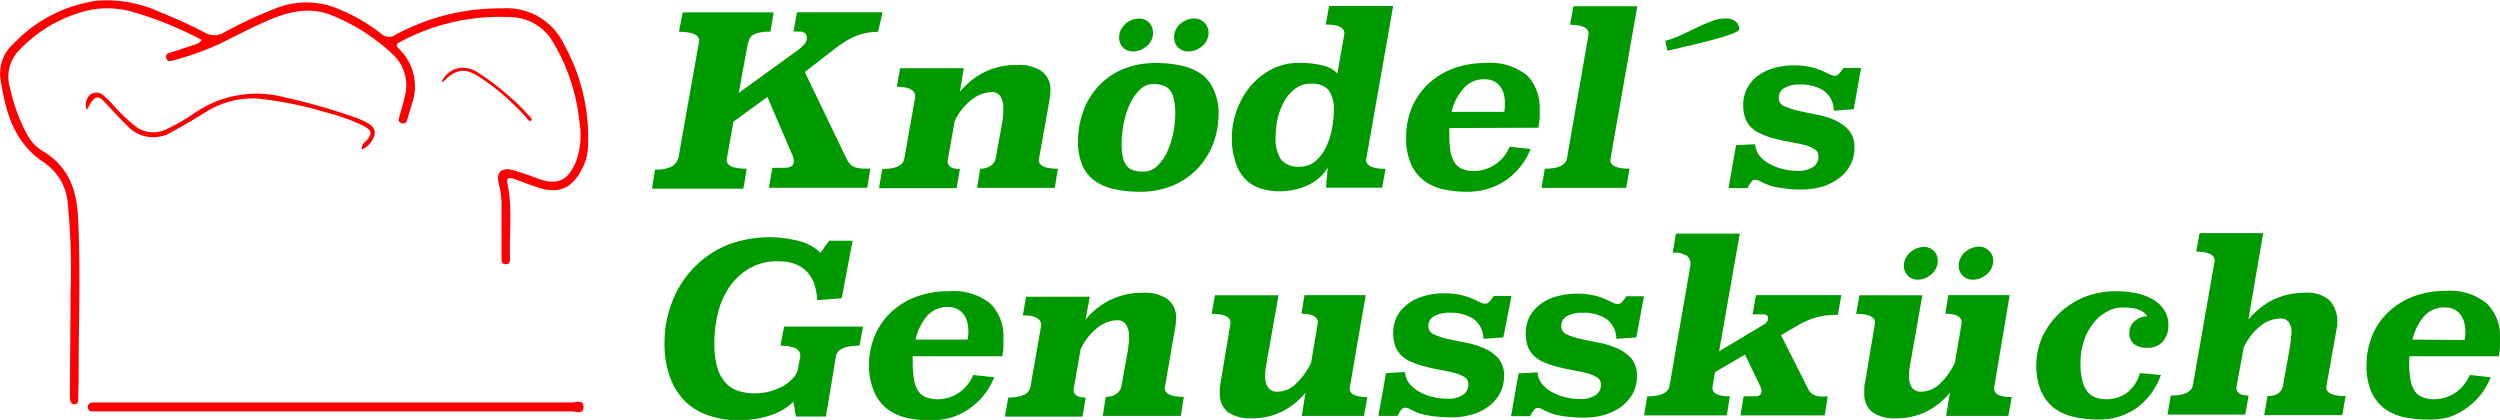
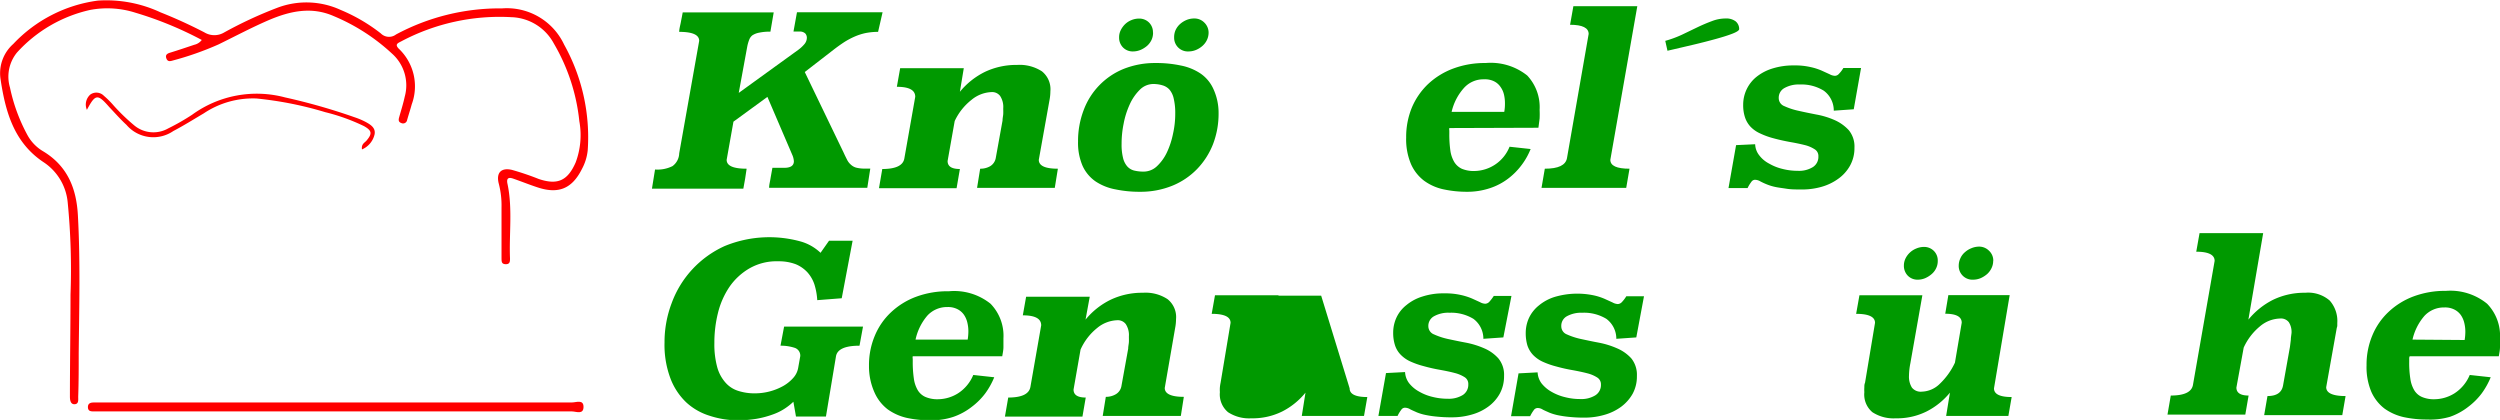
<svg xmlns="http://www.w3.org/2000/svg" viewBox="0 0 250.29 42.04">
  <defs>
    <style>.cls-1{fill:red;}.cls-2{fill:#090;}</style>
  </defs>
  <title>Element 2</title>
  <g id="Ebene_2" data-name="Ebene 2">
    <g id="Ebene_1-2" data-name="Ebene 1">
      <path class="cls-1" d="M20.2,4a35.91,35.91,0,0,0-6.65-2.73A9.24,9.24,0,0,0,9,1a14,14,0,0,0-7.3,4.26A3.82,3.82,0,0,0,1,8.77a17.42,17.42,0,0,0,1.74,4.74,4.23,4.23,0,0,0,1.6,1.65c2.42,1.47,3.32,3.71,3.46,6.43.25,4.58.13,9.16.08,13.75,0,1.46,0,2.92-.05,4.38,0,.3.07.73-.36.75S7,40,7,39.7c0-3.41.06-6.82.06-10.22a68.73,68.73,0,0,0-.28-9.19,5.42,5.42,0,0,0-2.43-4.06c-3-2-3.83-5.14-4.31-8.41A3.92,3.92,0,0,1,1.33,4.4,14.19,14.19,0,0,1,9.8.06a12.84,12.84,0,0,1,6.28,1.18q2.24.89,4.38,2a1.92,1.92,0,0,0,2,0A41.61,41.61,0,0,1,27.76.78,8.21,8.21,0,0,1,34.12,1a17.27,17.27,0,0,1,4,2.34,1.16,1.16,0,0,0,1.53.11A21.93,21.93,0,0,1,50.27.84a6.33,6.33,0,0,1,6.21,3.63,19.07,19.07,0,0,1,2.36,10.58,5,5,0,0,1-.58,1.87c-1,2-2.38,2.53-4.47,1.83-.82-.27-1.61-.59-2.42-.87-.5-.17-.68,0-.56.54.52,2.46.15,5,.25,7.45,0,.3,0,.59-.44.58s-.4-.32-.41-.6c0-1.69,0-3.38,0-5.07a8.66,8.66,0,0,0-.27-2.38c-.29-1.09.22-1.65,1.32-1.39a27.29,27.29,0,0,1,2.68.91c1.87.63,2.89.18,3.69-1.65A7.78,7.78,0,0,0,58,12.13a19.22,19.22,0,0,0-2.55-7.77,5,5,0,0,0-4.26-2.64,21,21,0,0,0-11,2.41c-.34.18-.72.3-.24.77a5.19,5.19,0,0,1,1.27,5.55c-.14.52-.3,1-.46,1.56a.41.41,0,0,1-.6.3c-.28-.1-.27-.32-.2-.56.19-.69.41-1.37.56-2.07a4.24,4.24,0,0,0-1.27-4.31,19.75,19.75,0,0,0-5.82-3.75c-2.27-1-4.43-.5-6.56.41-1.71.74-3.36,1.62-5,2.42a30.71,30.71,0,0,1-4.61,1.62c-.29.09-.5.08-.61-.24s.07-.46.36-.55c.82-.25,1.64-.53,2.45-.8A1.28,1.28,0,0,0,20.2,4Z" />
      <path class="cls-1" d="M33.55,41.19H9.41c-.29,0-.6,0-.61-.42s.31-.48.63-.48l5.67,0q21.09,0,42.19,0c.4,0,1.14-.33,1.13.46s-.75.44-1.16.44q-11.85,0-23.71,0Z" />
      <path class="cls-1" d="M8.7,11a1.34,1.34,0,0,1,.35-1.54,1.05,1.05,0,0,1,1.35.13,9,9,0,0,1,1,1,19.74,19.74,0,0,0,2,1.93,3,3,0,0,0,3.45.33,22.21,22.21,0,0,0,2.38-1.36,11,11,0,0,1,9.3-1.74,60.7,60.7,0,0,1,7,2,7.14,7.14,0,0,1,1.1.47c.49.27,1,.59.87,1.24a2.17,2.17,0,0,1-1.26,1.5c-.08-.54.27-.67.45-.88.59-.7.56-1-.26-1.46a19.63,19.63,0,0,0-3.87-1.39,35.93,35.93,0,0,0-6.89-1.37,8.85,8.85,0,0,0-5.27,1.49c-1,.59-2,1.22-3.05,1.77a3.54,3.54,0,0,1-4.69-.62c-.61-.56-1.16-1.19-1.73-1.79C9.77,9.38,9.55,9.4,8.7,11Z" />
-       <path class="cls-1" d="M53.19,12.09c-.28.07-.39-.19-.52-.34A23.37,23.37,0,0,0,48.43,8C47,7,46,6.54,44.45,8.11c-.05.06-.15.07-.24.1a2.34,2.34,0,0,1,2.49-1.4,2.9,2.9,0,0,1,1.18.47,26.23,26.23,0,0,1,5.2,4.43C53.17,11.81,53.3,11.91,53.19,12.09Z" />
      <path class="cls-2" d="M87.91,3.19a6.5,6.5,0,0,0-1.3.13,5.79,5.79,0,0,0-1.11.37,7.69,7.69,0,0,0-1,.54q-.47.31-.93.66l-3,2.32,3.9,8.09c.12.27.24.5.34.7a1.57,1.57,0,0,0,.38.49,1.28,1.28,0,0,0,.55.3,3.56,3.56,0,0,0,.9.09h.49l-.3,1.92H77c0-.32.1-.64.15-1l.18-1h1.2c.63,0,.95-.22.95-.66a1.9,1.9,0,0,0-.12-.54l-2.53-5.9-3.4,2.48L72.75,16c0,.6.66.89,2,.89l-.15,1-.18,1H65.27l.31-1.92a3.34,3.34,0,0,0,1.75-.34A1.65,1.65,0,0,0,68,15.35L70,4.09c0-.6-.66-.9-2-.9,0-.31.1-.63.16-.95s.13-.65.19-1h9.11l-.33,1.93a5,5,0,0,0-1.12.1,1.84,1.84,0,0,0-.69.27A1,1,0,0,0,75,4a3.8,3.8,0,0,0-.19.67l-.85,4.63,6-4.34a3.53,3.53,0,0,0,.59-.56,1,1,0,0,0,.23-.62.64.64,0,0,0-.16-.43.78.78,0,0,0-.59-.19h-.59l.35-1.93h8.57Z" />
      <path class="cls-2" d="M104,16c0,.6.64.89,1.91.89l-.31,1.92H97.82l.31-1.92a1.93,1.93,0,0,0,1-.25,1.2,1.2,0,0,0,.56-.81l.68-3.76c0-.24.06-.46.07-.66s0-.39,0-.56a2,2,0,0,0-.31-1.24,1,1,0,0,0-.87-.39,3.33,3.33,0,0,0-2,.78,5.82,5.82,0,0,0-1.68,2.12l-.71,4c0,.54.41.8,1.23.8l-.33,1.92H88l.33-1.92c1.35,0,2.09-.35,2.21-1.06l1.09-6.17c0-.67-.61-1-1.84-1l.33-1.86h6.37L96.1,9.19a7.55,7.55,0,0,1,2.52-2,7.33,7.33,0,0,1,3.21-.69,4.1,4.1,0,0,1,2.48.64,2.29,2.29,0,0,1,.85,2,4.71,4.71,0,0,1-.09.89Z" />
      <path class="cls-2" d="M122,11.34a8.5,8.5,0,0,1-.56,3.1,7.55,7.55,0,0,1-1.6,2.49,7.27,7.27,0,0,1-2.49,1.67,8.41,8.41,0,0,1-3.23.6,11.6,11.6,0,0,1-2.44-.24,5.34,5.34,0,0,1-2-.8,3.83,3.83,0,0,1-1.29-1.54,5.79,5.79,0,0,1-.46-2.45,8.67,8.67,0,0,1,.56-3.14,7.13,7.13,0,0,1,4-4.13,8.46,8.46,0,0,1,3.21-.59,11.57,11.57,0,0,1,2.52.25,5.39,5.39,0,0,1,2,.82,3.73,3.73,0,0,1,1.27,1.55A5.7,5.7,0,0,1,122,11.34Zm-6.56-8.08a1.71,1.71,0,0,1-.16.75,1.85,1.85,0,0,1-.45.59,2.53,2.53,0,0,1-.65.4,2,2,0,0,1-.75.15,1.35,1.35,0,0,1-1-.4,1.39,1.39,0,0,1-.39-1,1.58,1.58,0,0,1,.16-.72,2.21,2.21,0,0,1,.44-.61,2,2,0,0,1,.64-.41,2,2,0,0,1,.76-.15,1.38,1.38,0,0,1,1,.4A1.36,1.36,0,0,1,115.43,3.26Zm0,5.15A1.92,1.92,0,0,0,114.1,9a4.87,4.87,0,0,0-1,1.46,8.3,8.3,0,0,0-.61,1.94,10,10,0,0,0-.2,2,5.41,5.41,0,0,0,.14,1.39,2,2,0,0,0,.41.85,1.38,1.38,0,0,0,.69.43,3.82,3.82,0,0,0,.95.11,1.93,1.93,0,0,0,1.35-.54,4.57,4.57,0,0,0,1-1.39,8.2,8.2,0,0,0,.61-1.87,9,9,0,0,0,.22-2,6.2,6.2,0,0,0-.15-1.5,2.09,2.09,0,0,0-.42-.9,1.49,1.49,0,0,0-.68-.43A3.16,3.16,0,0,0,115.48,8.41ZM121,3.26a1.72,1.72,0,0,1-.17.75,1.85,1.85,0,0,1-.45.59,2.31,2.31,0,0,1-.64.4,2,2,0,0,1-.75.15,1.37,1.37,0,0,1-1.44-1.41A1.74,1.74,0,0,1,117.7,3a1.89,1.89,0,0,1,.45-.6,2.31,2.31,0,0,1,.64-.4,2,2,0,0,1,.77-.15,1.38,1.38,0,0,1,1,.4A1.4,1.4,0,0,1,121,3.26Z" />
-       <path class="cls-2" d="M136.77,16c0,.6.65.9,1.94.9l-.33,1.89h-5.62l.16-2a4.52,4.52,0,0,1-2,1.76,6.67,6.67,0,0,1-2.82.6,6.24,6.24,0,0,1-1.86-.27,3.73,3.73,0,0,1-1.52-.9,4.33,4.33,0,0,1-1-1.67,7.35,7.35,0,0,1-.39-2.57,7.9,7.9,0,0,1,.46-2.61,8,8,0,0,1,1.32-2.4A6.86,6.86,0,0,1,127.19,7a5.87,5.87,0,0,1,2.9-.7,9.36,9.36,0,0,1,2.37.26,2.78,2.78,0,0,1,1.43.8l.71-4c0-.6-.62-.9-1.87-.9l.33-1.86h6.42Zm-5.48-7.62a2.59,2.59,0,0,0-1.67.54,4.13,4.13,0,0,0-1.11,1.34,6.72,6.72,0,0,0-.62,1.73,8.63,8.63,0,0,0-.18,1.65,3.86,3.86,0,0,0,.55,2.34,2.22,2.22,0,0,0,1.85.71,2.39,2.39,0,0,0,1.61-.58,4.38,4.38,0,0,0,1.06-1.43,7.38,7.38,0,0,0,.58-1.83,9.93,9.93,0,0,0,.18-1.78A3.31,3.31,0,0,0,133,9,2.12,2.12,0,0,0,131.29,8.39Z" />
      <path class="cls-2" d="M145.1,12.82a.62.62,0,0,0,0,.25v.32a11.41,11.41,0,0,0,.1,1.65,3.1,3.1,0,0,0,.39,1.17,1.77,1.77,0,0,0,.77.69,3.08,3.08,0,0,0,1.27.22,3.85,3.85,0,0,0,3.5-2.43l2.11.23a6.88,6.88,0,0,1-.9,1.6,6.79,6.79,0,0,1-1.36,1.37,6.16,6.16,0,0,1-1.82.95,7.1,7.1,0,0,1-2.32.36,11.07,11.07,0,0,1-2.35-.25,5.09,5.09,0,0,1-1.92-.86,4.24,4.24,0,0,1-1.31-1.67,6.37,6.37,0,0,1-.48-2.65,7.71,7.71,0,0,1,.57-3,7,7,0,0,1,1.63-2.36,7.48,7.48,0,0,1,2.52-1.55,9,9,0,0,1,3.23-.55,5.86,5.86,0,0,1,4.17,1.25A4.63,4.63,0,0,1,154.14,11a8.71,8.71,0,0,1,0,.87l-.12.92Zm5.5-1.62a4.5,4.5,0,0,0,.07-.85,3.8,3.8,0,0,0-.1-.89,2.14,2.14,0,0,0-.36-.78,1.65,1.65,0,0,0-.63-.54,2.06,2.06,0,0,0-1-.2,2.62,2.62,0,0,0-2,.85,5.38,5.38,0,0,0-1.25,2.41Z" />
      <path class="cls-2" d="M161.22,16c0,.6.64.89,1.92.89l-.33,1.92h-8.48l.33-1.92c1.36,0,2.09-.35,2.22-1.06L159.05,3.4c0-.61-.62-.92-1.86-.92l.33-1.86h6.4Z" />
      <path class="cls-2" d="M166.72,4.09a11,11,0,0,0,1.66-.61l1.56-.75c.5-.24,1-.45,1.46-.62a3.81,3.81,0,0,1,1.37-.26,1.55,1.55,0,0,1,1,.29,1,1,0,0,1,.35.77c0,.13-.22.28-.65.45s-1,.35-1.69.54-1.46.39-2.31.59-1.7.4-2.53.59Z" />
      <path class="cls-2" d="M185.59,10.94l-2,.14a2.46,2.46,0,0,0-1-2,4.23,4.23,0,0,0-2.4-.62,2.89,2.89,0,0,0-1.55.36,1.1,1.1,0,0,0-.56,1,.86.86,0,0,0,.57.81,6.75,6.75,0,0,0,1.4.46c.56.13,1.16.25,1.82.38a8,8,0,0,1,1.82.56,4.28,4.28,0,0,1,1.4,1,2.57,2.57,0,0,1,.57,1.76,3.6,3.6,0,0,1-.44,1.79,4,4,0,0,1-1.17,1.31,5.29,5.29,0,0,1-1.67.81,7,7,0,0,1-1.94.27c-.6,0-1.11,0-1.55-.07s-.81-.11-1.14-.18a4.9,4.9,0,0,1-.86-.26,6.78,6.78,0,0,1-.65-.3,1.06,1.06,0,0,0-.57-.16.46.46,0,0,0-.34.22,3.47,3.47,0,0,0-.37.61h-1.91l.76-4.3,1.91-.09a1.88,1.88,0,0,0,.4,1.1,2.94,2.94,0,0,0,1,.84,4.93,4.93,0,0,0,1.33.53,6,6,0,0,0,1.52.19,2.62,2.62,0,0,0,1.54-.38,1.21,1.21,0,0,0,.54-1.06.78.78,0,0,0-.38-.72,3.23,3.23,0,0,0-1-.42q-.63-.16-1.44-.3c-.54-.1-1.11-.22-1.69-.38a7.6,7.6,0,0,1-1.34-.49,3.06,3.06,0,0,1-.95-.67,2.54,2.54,0,0,1-.55-.94,3.9,3.9,0,0,1-.18-1.26,3.58,3.58,0,0,1,1.3-2.76,4.8,4.8,0,0,1,1.59-.85,7,7,0,0,1,2.22-.32,6.78,6.78,0,0,1,1.61.16,5.91,5.91,0,0,1,1.14.36l.79.36a1.2,1.2,0,0,0,.53.16.54.54,0,0,0,.4-.19,3,3,0,0,0,.45-.59h1.77Z" />
      <path class="cls-2" d="M84.27,29.86l-2.45.19a6.6,6.6,0,0,0-.27-1.53,3.44,3.44,0,0,0-.7-1.24,3.31,3.31,0,0,0-1.19-.83,4.8,4.8,0,0,0-1.76-.29,5.43,5.43,0,0,0-2.87.71,6.22,6.22,0,0,0-2,1.85,8.13,8.13,0,0,0-1.15,2.61,12.28,12.28,0,0,0-.36,3,8.71,8.71,0,0,0,.28,2.41,3.87,3.87,0,0,0,.82,1.55,2.81,2.81,0,0,0,1.28.84,5.29,5.29,0,0,0,1.68.25,5.84,5.84,0,0,0,2.84-.74,3.91,3.91,0,0,0,1-.81,2,2,0,0,0,.49-1l.21-1.18a.82.82,0,0,0-.6-.84,4.46,4.46,0,0,0-1.38-.2l.36-1.91h7.9l-.35,1.91c-1.46,0-2.25.36-2.36,1.09l-1,6h-3l-.26-1.48a5.73,5.73,0,0,1-.84.67,5.46,5.46,0,0,1-1.21.6,9.43,9.43,0,0,1-1.6.43,11.57,11.57,0,0,1-2,.16A9.16,9.16,0,0,1,71,41.61a6.09,6.09,0,0,1-2.3-1.33,6.49,6.49,0,0,1-1.58-2.4,9.54,9.54,0,0,1-.59-3.59,11,11,0,0,1,.71-3.93,10.06,10.06,0,0,1,5.32-5.73,11.75,11.75,0,0,1,7.65-.44,4.78,4.78,0,0,1,1.94,1.12L83,24.1h2.36Z" />
      <path class="cls-2" d="M91.38,35.67a.58.58,0,0,0,0,.25v.32a11.28,11.28,0,0,0,.11,1.65,3.1,3.1,0,0,0,.39,1.17,1.69,1.69,0,0,0,.77.68,3,3,0,0,0,1.26.23,3.84,3.84,0,0,0,2-.59,4,4,0,0,0,1.53-1.84l2.1.23a7.7,7.7,0,0,1-.89,1.6,6.74,6.74,0,0,1-1.36,1.36,6.37,6.37,0,0,1-1.83,1,7,7,0,0,1-2.31.35,10.94,10.94,0,0,1-2.35-.24,5.3,5.3,0,0,1-1.93-.86,4.33,4.33,0,0,1-1.31-1.67A6.37,6.37,0,0,1,87,36.62a7.54,7.54,0,0,1,.58-3,6.75,6.75,0,0,1,1.63-2.36,7.44,7.44,0,0,1,2.51-1.55A9.05,9.05,0,0,1,95,29.16a5.81,5.81,0,0,1,4.17,1.25,4.6,4.6,0,0,1,1.29,3.47c0,.28,0,.57,0,.87s-.07.61-.12.92ZM96.88,34a5.31,5.31,0,0,0,.07-.85,3.72,3.72,0,0,0-.11-.88,2.3,2.3,0,0,0-.35-.78,1.76,1.76,0,0,0-.64-.54,2.06,2.06,0,0,0-1-.21,2.67,2.67,0,0,0-2,.85A5.44,5.44,0,0,0,91.66,34Z" />
      <path class="cls-2" d="M116.61,38.84c0,.59.64.89,1.91.89l-.3,1.91H110.4l.31-1.91a1.93,1.93,0,0,0,1-.26,1.18,1.18,0,0,0,.56-.8l.68-3.76c0-.24.06-.46.07-.66s0-.39,0-.57a2,2,0,0,0-.31-1.23,1,1,0,0,0-.87-.39,3.33,3.33,0,0,0-2,.78A5.78,5.78,0,0,0,108.18,35l-.7,4c0,.53.4.8,1.22.8l-.33,1.91h-7.76l.33-1.91c1.35,0,2.09-.35,2.22-1.06l1.08-6.17c0-.67-.61-1-1.84-1l.33-1.86h6.37L108.68,32a7.46,7.46,0,0,1,2.53-2,7.33,7.33,0,0,1,3.21-.69,4,4,0,0,1,2.47.64,2.29,2.29,0,0,1,.85,2,4.71,4.71,0,0,1-.09.89Z" />
-       <path class="cls-2" d="M135.12,38.88q0,.87,1.77.87l-.33,1.89h-6.23l.37-2.33a7.21,7.21,0,0,1-2.32,1.88,6.69,6.69,0,0,1-3.11.69,3.86,3.86,0,0,1-2.32-.61,2.32,2.32,0,0,1-.82-2,3.68,3.68,0,0,1,0-.49,4,4,0,0,1,.07-.46l1-6q0-.9-1.89-.9l.33-1.86H128l-1.2,6.8a6.07,6.07,0,0,0-.14,1.27,2.06,2.06,0,0,0,.29,1.17,1.11,1.11,0,0,0,1,.41,2.62,2.62,0,0,0,1.78-.78,6.82,6.82,0,0,0,1.53-2.12l.68-4q0-.9-1.65-.9l.31-1.86h6.13Z" />
+       <path class="cls-2" d="M135.12,38.88q0,.87,1.77.87l-.33,1.89h-6.23l.37-2.33a7.21,7.21,0,0,1-2.32,1.88,6.69,6.69,0,0,1-3.11.69,3.86,3.86,0,0,1-2.32-.61,2.32,2.32,0,0,1-.82-2,3.68,3.68,0,0,1,0-.49,4,4,0,0,1,.07-.46l1-6q0-.9-1.89-.9l.33-1.86H128l-1.2,6.8l.68-4q0-.9-1.65-.9l.31-1.86h6.13Z" />
      <path class="cls-2" d="M150.51,33.78l-2,.14a2.48,2.48,0,0,0-1-2,4.3,4.3,0,0,0-2.39-.61,2.94,2.94,0,0,0-1.55.35,1.1,1.1,0,0,0-.57,1,.88.88,0,0,0,.57.82,7,7,0,0,0,1.4.46c.56.12,1.17.25,1.82.37a8.6,8.6,0,0,1,1.82.57,4,4,0,0,1,1.4,1,2.57,2.57,0,0,1,.57,1.76,3.62,3.62,0,0,1-.44,1.79A4,4,0,0,1,149,40.71a5.07,5.07,0,0,1-1.67.8,7,7,0,0,1-1.94.27,13.66,13.66,0,0,1-1.54-.07,9.81,9.81,0,0,1-1.15-.17,4.9,4.9,0,0,1-.86-.26c-.24-.11-.46-.2-.65-.3a1,1,0,0,0-.57-.16.46.46,0,0,0-.34.22,3.16,3.16,0,0,0-.36.6H138l.76-4.29,1.91-.1a2,2,0,0,0,.4,1.11,3.31,3.31,0,0,0,1,.84,4.93,4.93,0,0,0,1.33.53,6.05,6.05,0,0,0,1.53.19,2.66,2.66,0,0,0,1.53-.38,1.22,1.22,0,0,0,.54-1.06.79.79,0,0,0-.37-.72,3.41,3.41,0,0,0-1-.42c-.41-.11-.89-.21-1.44-.31a16.64,16.64,0,0,1-1.68-.38,8.07,8.07,0,0,1-1.35-.48,3.18,3.18,0,0,1-.94-.67,2.43,2.43,0,0,1-.56-.94,4,4,0,0,1-.18-1.26,3.61,3.61,0,0,1,.33-1.51,3.44,3.44,0,0,1,1-1.25,4.62,4.62,0,0,1,1.59-.85,6.75,6.75,0,0,1,2.22-.32,6.93,6.93,0,0,1,1.62.16,6.4,6.4,0,0,1,1.14.36l.79.36a1.16,1.16,0,0,0,.53.16.6.6,0,0,0,.4-.19,4.83,4.83,0,0,0,.45-.59h1.77Z" />
      <path class="cls-2" d="M163.82,33.78l-2,.14a2.48,2.48,0,0,0-1-2,4.31,4.31,0,0,0-2.4-.61,3,3,0,0,0-1.55.35,1.09,1.09,0,0,0-.56,1,.87.87,0,0,0,.56.82,7.07,7.07,0,0,0,1.41.46c.56.12,1.16.25,1.81.37a8.42,8.42,0,0,1,1.82.57,4.09,4.09,0,0,1,1.41,1,2.62,2.62,0,0,1,.56,1.76,3.62,3.62,0,0,1-.43,1.79,4.2,4.2,0,0,1-1.17,1.31,5.22,5.22,0,0,1-1.68.8,7,7,0,0,1-1.93.27,13.85,13.85,0,0,1-1.55-.07,10.49,10.49,0,0,1-1.15-.17,5.18,5.18,0,0,1-.86-.26c-.24-.11-.46-.2-.65-.3a.93.93,0,0,0-.56-.16.48.48,0,0,0-.35.22,3.78,3.78,0,0,0-.36.6h-1.91l.75-4.29,1.91-.1a2,2,0,0,0,.4,1.11,3.44,3.44,0,0,0,1,.84,5,5,0,0,0,1.34.53,5.92,5.92,0,0,0,1.52.19,2.66,2.66,0,0,0,1.53-.38,1.21,1.21,0,0,0,.55-1.06.8.8,0,0,0-.38-.72,3.34,3.34,0,0,0-1-.42c-.42-.11-.9-.21-1.44-.31a16.21,16.21,0,0,1-1.69-.38,8.07,8.07,0,0,1-1.35-.48,3.18,3.18,0,0,1-.94-.67,2.56,2.56,0,0,1-.56-.94,4.27,4.27,0,0,1-.17-1.26,3.61,3.61,0,0,1,.33-1.51,3.53,3.53,0,0,1,1-1.25,4.62,4.62,0,0,1,1.59-.85,8,8,0,0,1,3.84-.16,5.91,5.91,0,0,1,1.14.36l.79.36a1.2,1.2,0,0,0,.53.16.58.58,0,0,0,.4-.19,3.4,3.4,0,0,0,.45-.59h1.77Z" />
-       <path class="cls-2" d="M184,31.52a7.92,7.92,0,0,0-2.32.3,9.14,9.14,0,0,0-1.86.85l-1.51.89,2.71,5.37a1.33,1.33,0,0,0,.23.35,1,1,0,0,0,.34.25,1.81,1.81,0,0,0,.55.15,5.12,5.12,0,0,0,.84,0l-.3,1.91h-8.43l.31-1.91h1.13c.44,0,.66-.17.66-.52a1.25,1.25,0,0,0-.12-.49l-1.53-3.17-3,1.75-.26,1.56c0,.58.58.87,1.75.87l-.31,1.91H164.6l.31-1.91c1.37,0,2.11-.35,2.24-1.06l2.1-12.11a1.09,1.09,0,0,0-.37-.91,2.38,2.38,0,0,0-1.42-.29l.33-1.92h6.39l-2.07,11.78,4.5-2.69a.74.74,0,0,0,.41-.61c0-.27-.18-.4-.55-.4h-1l.33-1.92h8.55Z" />
      <path class="cls-2" d="M199.63,38.88q0,.87,1.77.87l-.33,1.89h-6.23l.38-2.33a7.25,7.25,0,0,1-2.33,1.88,6.65,6.65,0,0,1-3.1.69,3.87,3.87,0,0,1-2.33-.61,2.31,2.31,0,0,1-.81-2,3.78,3.78,0,0,1,0-.49c0-.15,0-.3.07-.46l1-6q0-.9-1.89-.9l.33-1.86h6.3l-1.2,6.8a6.83,6.83,0,0,0-.14,1.27,2.06,2.06,0,0,0,.29,1.17,1.12,1.12,0,0,0,1,.41,2.66,2.66,0,0,0,1.79-.78,7,7,0,0,0,1.52-2.12l.68-4q0-.9-1.65-.9l.31-1.86h6.14ZM194,26.11a1.64,1.64,0,0,1-.16.74,1.75,1.75,0,0,1-.45.59,2.56,2.56,0,0,1-.65.41A1.92,1.92,0,0,1,192,28a1.36,1.36,0,0,1-1-.4,1.41,1.41,0,0,1-.39-1,1.64,1.64,0,0,1,.16-.72,2.05,2.05,0,0,1,1.08-1,2,2,0,0,1,.77-.16,1.38,1.38,0,0,1,1,.41A1.34,1.34,0,0,1,194,26.11Zm5.55,0a1.64,1.64,0,0,1-.17.74,1.86,1.86,0,0,1-.44.59,2.56,2.56,0,0,1-.65.41,2,2,0,0,1-.75.15,1.37,1.37,0,0,1-1.44-1.42,1.73,1.73,0,0,1,.17-.73,1.69,1.69,0,0,1,.45-.6,2.15,2.15,0,0,1,.65-.4,2,2,0,0,1,.76-.16,1.39,1.39,0,0,1,1,.41A1.34,1.34,0,0,1,199.56,26.11Z" />
-       <path class="cls-2" d="M216.34,37.54a7.22,7.22,0,0,1-.81,1.62,6.58,6.58,0,0,1-1.3,1.44,6.27,6.27,0,0,1-1.78,1,6.15,6.15,0,0,1-2.29.4,10.91,10.91,0,0,1-2.6-.28,5,5,0,0,1-2-.94,4.31,4.31,0,0,1-1.25-1.7,6.71,6.71,0,0,1-.44-2.58,7.12,7.12,0,0,1,.53-2.62A7.52,7.52,0,0,1,206,31.54a7.78,7.78,0,0,1,2.5-1.72,8.35,8.35,0,0,1,3.42-.66,9.24,9.24,0,0,1,2.12.23,5.69,5.69,0,0,1,1.64.67,3.34,3.34,0,0,1,1.05,1.07,2.68,2.68,0,0,1,.36,1.38,2.41,2.41,0,0,1-.56,1.69,2,2,0,0,1-1.56.62,2,2,0,0,1-1.35-.4,1.42,1.42,0,0,1-.44-1.09,1.49,1.49,0,0,1,.5-1.15,2,2,0,0,1,1.29-.52c-.35-.58-1.15-.88-2.41-.88a3.31,3.31,0,0,0-1.61.42,4.34,4.34,0,0,0-1.36,1.14,5.75,5.75,0,0,0-.95,1.77,7.2,7.2,0,0,0-.35,2.27,6.81,6.81,0,0,0,.18,1.7,2.92,2.92,0,0,0,.5,1.11,1.86,1.86,0,0,0,.82.6,3.21,3.21,0,0,0,1.12.18,3.45,3.45,0,0,0,2-.62,3.73,3.73,0,0,0,1.33-2Z" />
      <path class="cls-2" d="M225.1,32a7.55,7.55,0,0,1,2.5-2,7.21,7.21,0,0,1,3.19-.69,3.29,3.29,0,0,1,2.45.78,3.09,3.09,0,0,1,.76,2.26v.24a.68.68,0,0,1-.05.23l-1.06,5.94c0,.59.65.89,1.94.89l-.33,1.91h-7.82l.33-1.91c.92,0,1.43-.35,1.56-1.06l.69-3.86.09-.72c0-.24.05-.47.07-.69a1.81,1.81,0,0,0-.27-1.06,1,1,0,0,0-.89-.37,3.23,3.23,0,0,0-2,.78,5.93,5.93,0,0,0-1.63,2.13l-.73,4c0,.53.41.8,1.22.8l-.33,1.91H217l.33-1.91c1.35,0,2.09-.35,2.22-1.06l2.17-12.42c0-.61-.61-.92-1.84-.92l.33-1.86h6.37Z" />
      <path class="cls-2" d="M241.25,35.67a.47.47,0,0,0-.05.25v.32a10,10,0,0,0,.11,1.65,3.1,3.1,0,0,0,.39,1.17,1.69,1.69,0,0,0,.77.68,3,3,0,0,0,1.26.23,3.84,3.84,0,0,0,2-.59,4,4,0,0,0,1.53-1.84l2.1.23a7.7,7.7,0,0,1-.89,1.6,6.74,6.74,0,0,1-1.36,1.36,6.37,6.37,0,0,1-1.83,1A7,7,0,0,1,243,42a10.94,10.94,0,0,1-2.35-.24,5.3,5.3,0,0,1-1.93-.86,4.33,4.33,0,0,1-1.31-1.67,6.37,6.37,0,0,1-.48-2.65,7.54,7.54,0,0,1,.58-3,6.75,6.75,0,0,1,1.63-2.36,7.44,7.44,0,0,1,2.51-1.55,9.05,9.05,0,0,1,3.23-.55A5.81,5.81,0,0,1,249,30.41a4.6,4.6,0,0,1,1.29,3.47c0,.28,0,.57,0,.87s-.07.61-.12.92Zm5.5-1.63a5.31,5.31,0,0,0,.07-.85,3.72,3.72,0,0,0-.11-.88,2.3,2.3,0,0,0-.35-.78,1.76,1.76,0,0,0-.64-.54,2.06,2.06,0,0,0-1-.21,2.66,2.66,0,0,0-2,.85A5.44,5.44,0,0,0,241.53,34Z" />
    </g>
  </g>
</svg>